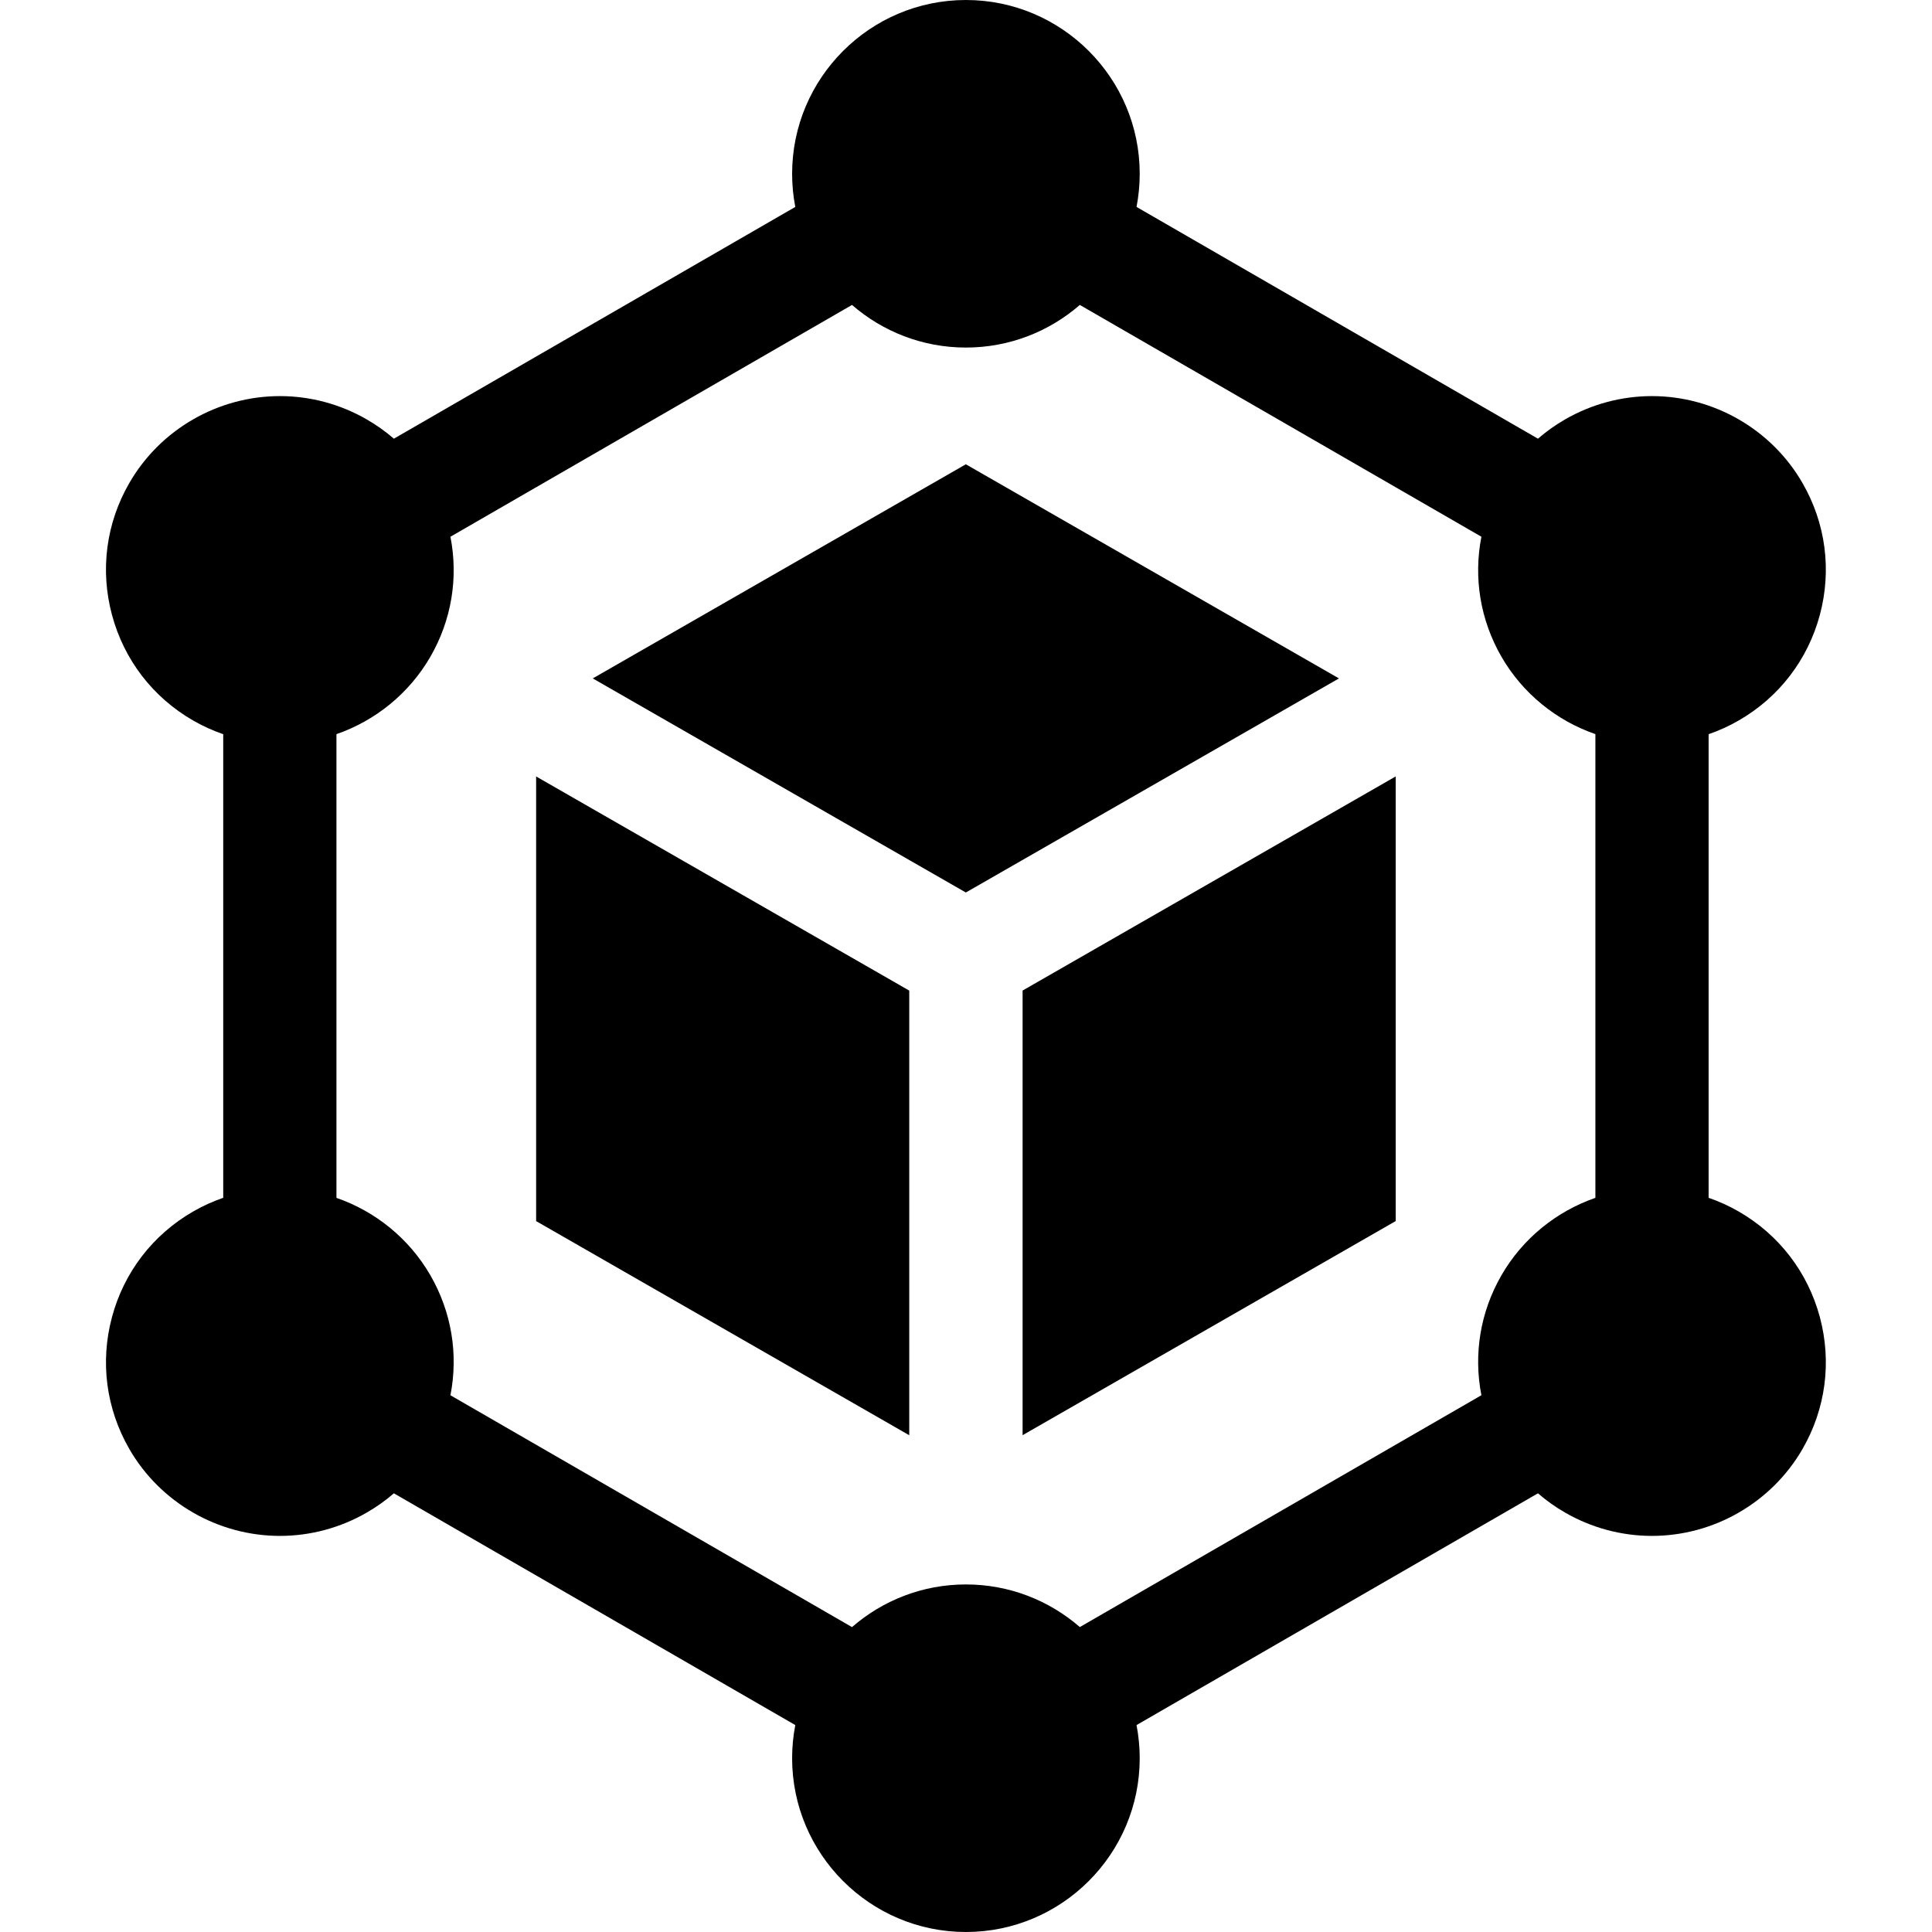
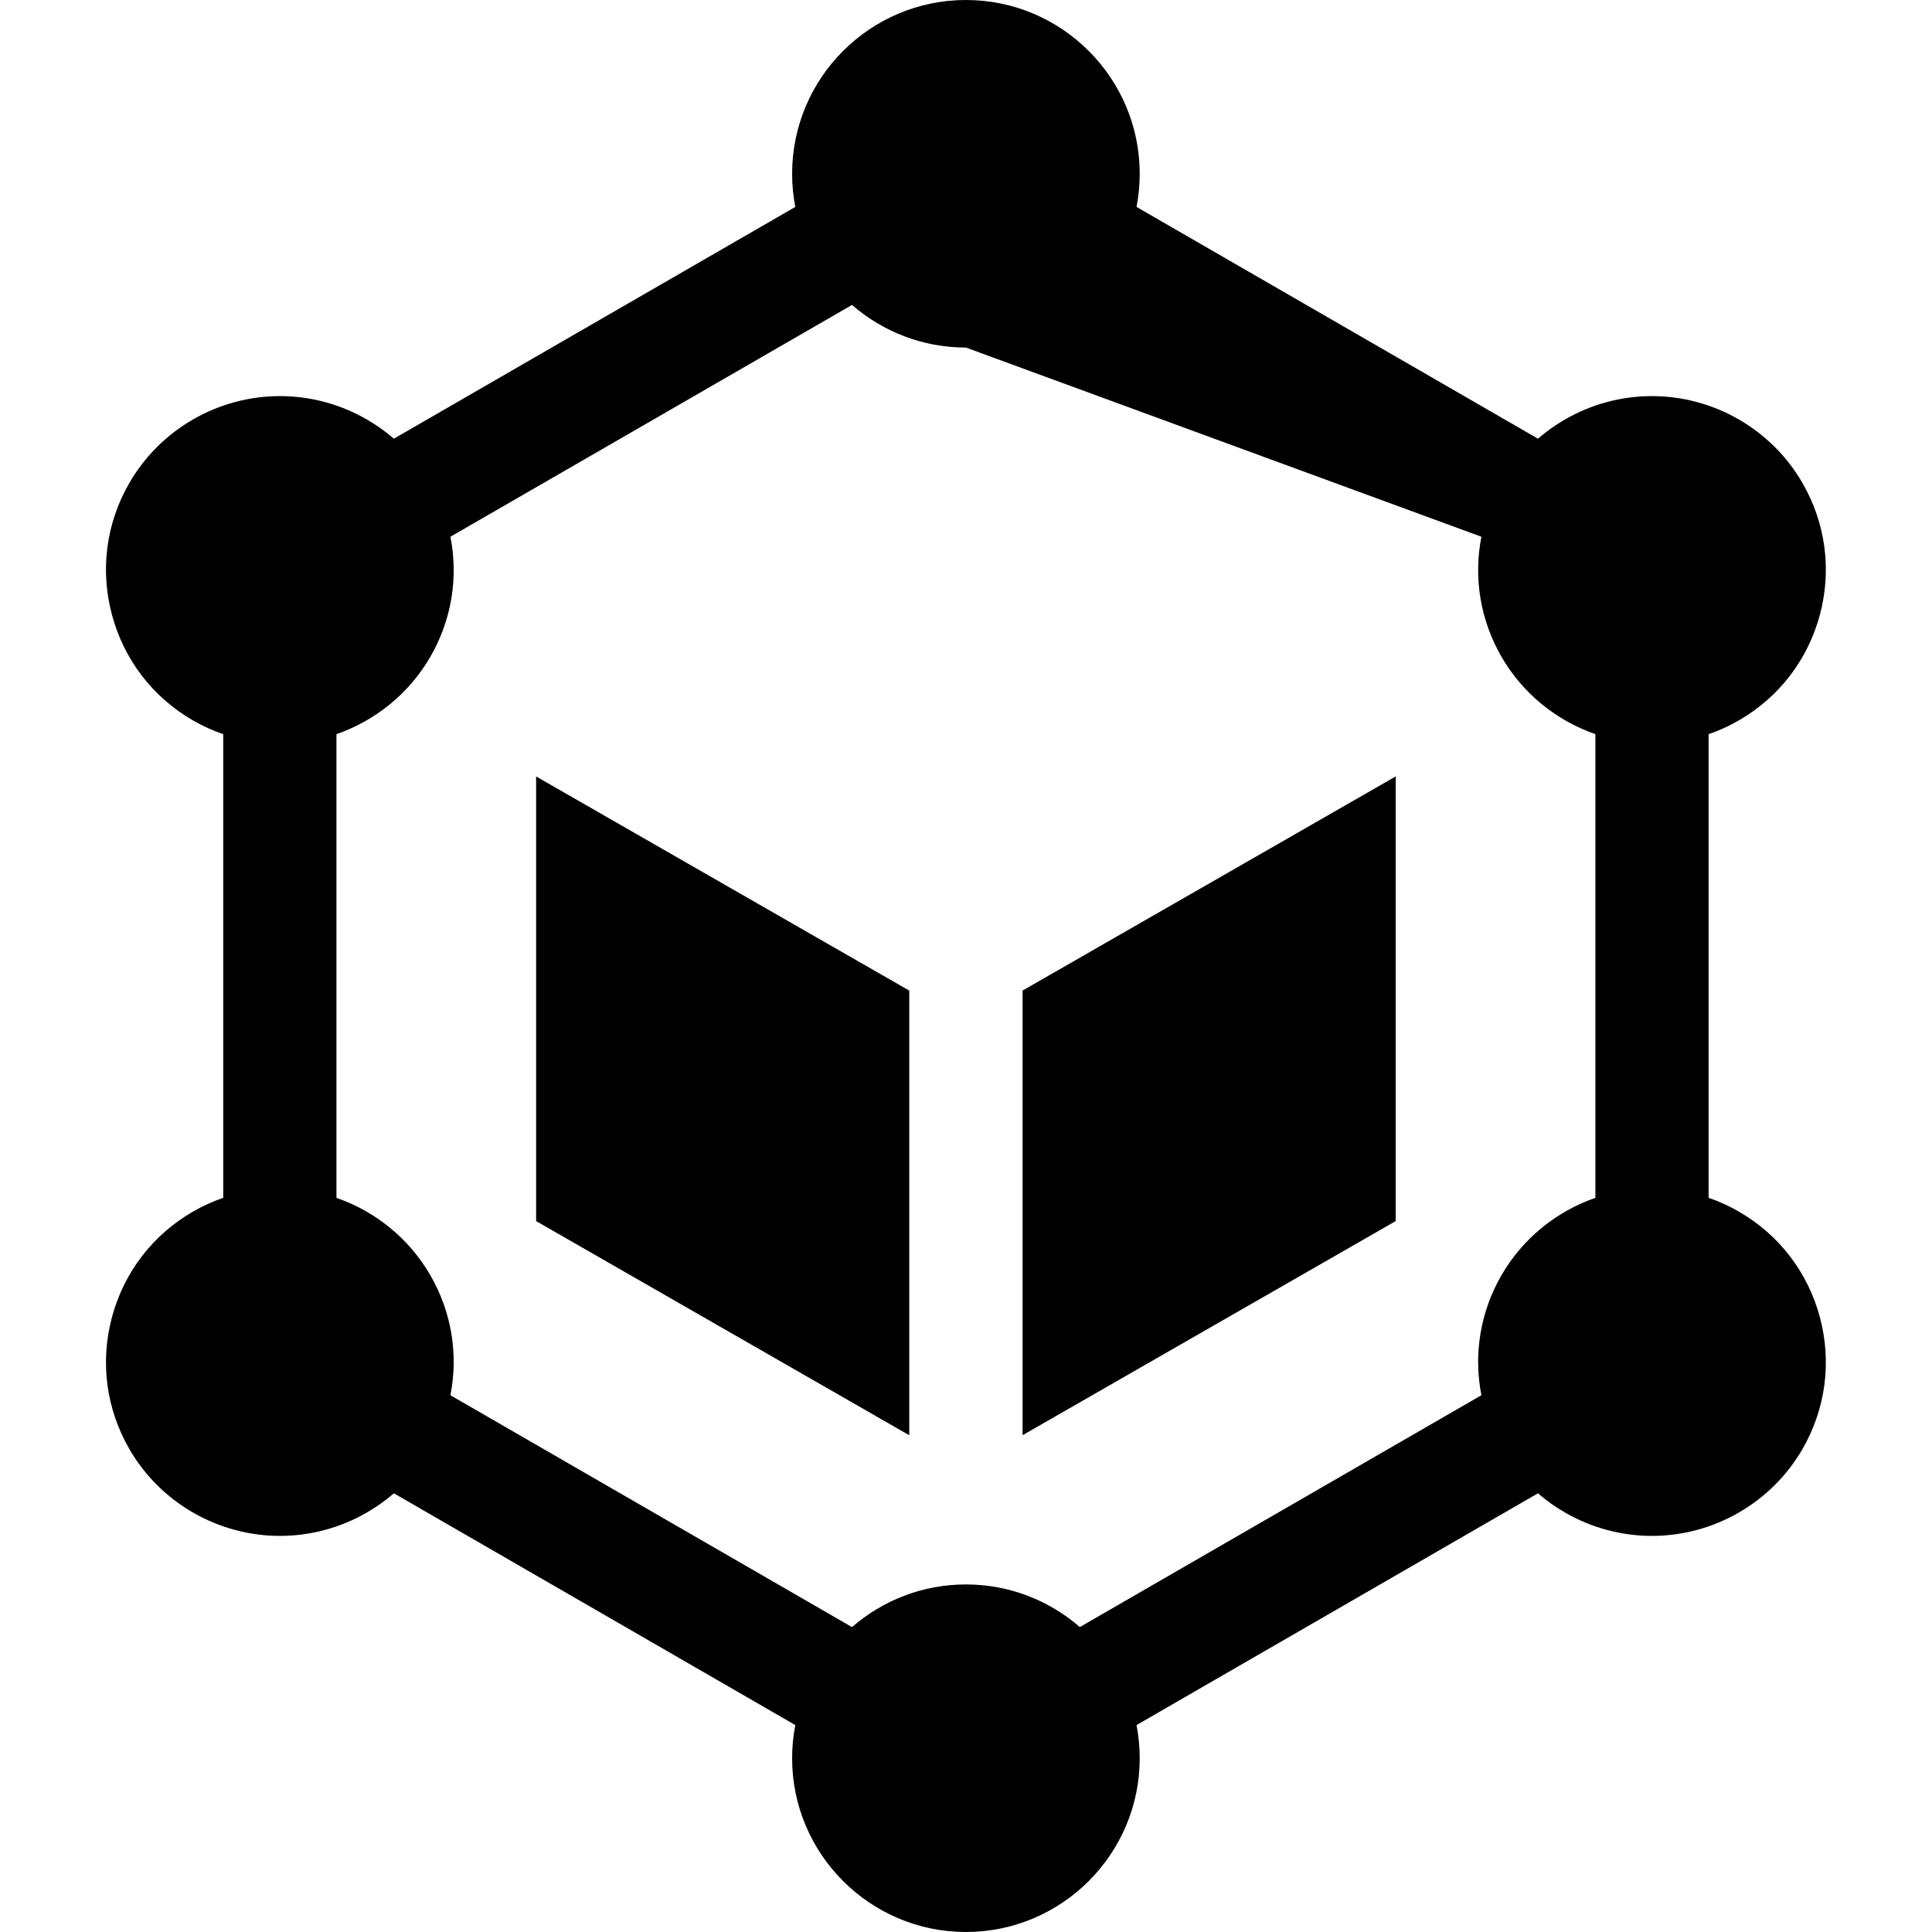
<svg xmlns="http://www.w3.org/2000/svg" width="48" height="48" viewBox="0 0 48 48" fill="none">
-   <path d="M45.214 32.724C44.915 31.61 44.201 30.679 43.202 30.102C42.962 29.963 42.71 29.849 42.45 29.759V18.241C42.71 18.151 42.962 18.037 43.202 17.898C44.201 17.321 44.915 16.39 45.214 15.276C45.512 14.162 45.359 12.999 44.782 12C44.014 10.668 42.58 9.841 41.041 9.841C40.286 9.841 39.541 10.041 38.884 10.42C38.642 10.559 38.417 10.72 38.21 10.899L28.237 5.141C28.288 4.875 28.316 4.599 28.316 4.318C28.316 1.937 26.379 0 23.998 0C21.617 0 19.68 1.937 19.68 4.318C19.68 4.599 19.707 4.875 19.759 5.141L9.786 10.899C9.579 10.72 9.353 10.559 9.111 10.42C8.455 10.041 7.71 9.841 6.955 9.841C5.416 9.841 3.982 10.668 3.213 12C2.636 12.999 2.483 14.162 2.782 15.276C3.08 16.39 3.795 17.321 4.793 17.898C5.034 18.037 5.286 18.151 5.546 18.241V29.759C5.286 29.849 5.034 29.963 4.794 30.102C3.795 30.679 3.08 31.61 2.782 32.724C2.483 33.838 2.637 35.001 3.213 36C3.982 37.332 5.416 38.159 6.955 38.159C7.71 38.159 8.455 37.959 9.111 37.58C9.353 37.441 9.579 37.28 9.786 37.101L19.759 42.859C19.707 43.126 19.68 43.401 19.68 43.682C19.68 46.063 21.617 48 23.998 48C26.379 48 28.316 46.063 28.316 43.682C28.316 43.401 28.288 43.126 28.237 42.859L38.21 37.101C38.417 37.28 38.642 37.441 38.885 37.58C39.541 37.959 40.286 38.159 41.041 38.159C42.58 38.159 44.014 37.332 44.783 36C45.359 35.001 45.512 33.838 45.214 32.724ZM23.998 39.365C22.916 39.365 21.926 39.765 21.168 40.425L11.191 34.665C11.391 33.642 11.218 32.594 10.692 31.683C10.165 30.771 9.328 30.096 8.359 29.761V18.24C9.328 17.904 10.165 17.229 10.692 16.318C11.218 15.407 11.391 14.358 11.191 13.335L21.168 7.576C21.926 8.235 22.916 8.635 23.998 8.635C25.08 8.635 26.07 8.235 26.828 7.576L36.805 13.335C36.605 14.358 36.778 15.406 37.304 16.318C37.83 17.229 38.668 17.904 39.637 18.239V29.76C38.668 30.096 37.83 30.771 37.304 31.682C36.778 32.593 36.605 33.642 36.805 34.664L26.828 40.424C26.07 39.765 25.08 39.365 23.998 39.365Z" fill="#0C5206" style="fill:#0C5206;fill:color(display-p3 0.047 0.322 0.024);fill-opacity:1;" />
+   <path d="M45.214 32.724C44.915 31.61 44.201 30.679 43.202 30.102C42.962 29.963 42.71 29.849 42.45 29.759V18.241C42.71 18.151 42.962 18.037 43.202 17.898C44.201 17.321 44.915 16.39 45.214 15.276C45.512 14.162 45.359 12.999 44.782 12C44.014 10.668 42.58 9.841 41.041 9.841C40.286 9.841 39.541 10.041 38.884 10.42C38.642 10.559 38.417 10.72 38.21 10.899L28.237 5.141C28.288 4.875 28.316 4.599 28.316 4.318C28.316 1.937 26.379 0 23.998 0C21.617 0 19.68 1.937 19.68 4.318C19.68 4.599 19.707 4.875 19.759 5.141L9.786 10.899C9.579 10.72 9.353 10.559 9.111 10.42C8.455 10.041 7.71 9.841 6.955 9.841C5.416 9.841 3.982 10.668 3.213 12C2.636 12.999 2.483 14.162 2.782 15.276C3.08 16.39 3.795 17.321 4.793 17.898C5.034 18.037 5.286 18.151 5.546 18.241V29.759C5.286 29.849 5.034 29.963 4.794 30.102C3.795 30.679 3.08 31.61 2.782 32.724C2.483 33.838 2.637 35.001 3.213 36C3.982 37.332 5.416 38.159 6.955 38.159C7.71 38.159 8.455 37.959 9.111 37.58C9.353 37.441 9.579 37.28 9.786 37.101L19.759 42.859C19.707 43.126 19.68 43.401 19.68 43.682C19.68 46.063 21.617 48 23.998 48C26.379 48 28.316 46.063 28.316 43.682C28.316 43.401 28.288 43.126 28.237 42.859L38.21 37.101C38.417 37.28 38.642 37.441 38.885 37.58C39.541 37.959 40.286 38.159 41.041 38.159C42.58 38.159 44.014 37.332 44.783 36C45.359 35.001 45.512 33.838 45.214 32.724ZM23.998 39.365C22.916 39.365 21.926 39.765 21.168 40.425L11.191 34.665C11.391 33.642 11.218 32.594 10.692 31.683C10.165 30.771 9.328 30.096 8.359 29.761V18.24C9.328 17.904 10.165 17.229 10.692 16.318C11.218 15.407 11.391 14.358 11.191 13.335L21.168 7.576C21.926 8.235 22.916 8.635 23.998 8.635L36.805 13.335C36.605 14.358 36.778 15.406 37.304 16.318C37.83 17.229 38.668 17.904 39.637 18.239V29.76C38.668 30.096 37.83 30.771 37.304 31.682C36.778 32.593 36.605 33.642 36.805 34.664L26.828 40.424C26.07 39.765 25.08 39.365 23.998 39.365Z" fill="#0C5206" style="fill:#0C5206;fill:color(display-p3 0.047 0.322 0.024);fill-opacity:1;" />
  <path d="M13.32 19.291V30.338L22.59 35.658V24.611L13.32 19.291Z" fill="#0C5206" style="fill:#0C5206;fill:color(display-p3 0.047 0.322 0.024);fill-opacity:1;" />
-   <path d="M33.266 16.855L23.996 11.535L14.727 16.855L23.996 22.174L33.266 16.855Z" fill="#0C5206" style="fill:#0C5206;fill:color(display-p3 0.047 0.322 0.024);fill-opacity:1;" />
  <path d="M34.676 19.29L25.406 24.61V35.657L34.676 30.337V19.29Z" fill="#0C5206" style="fill:#0C5206;fill:color(display-p3 0.047 0.322 0.024);fill-opacity:1;" />
</svg>